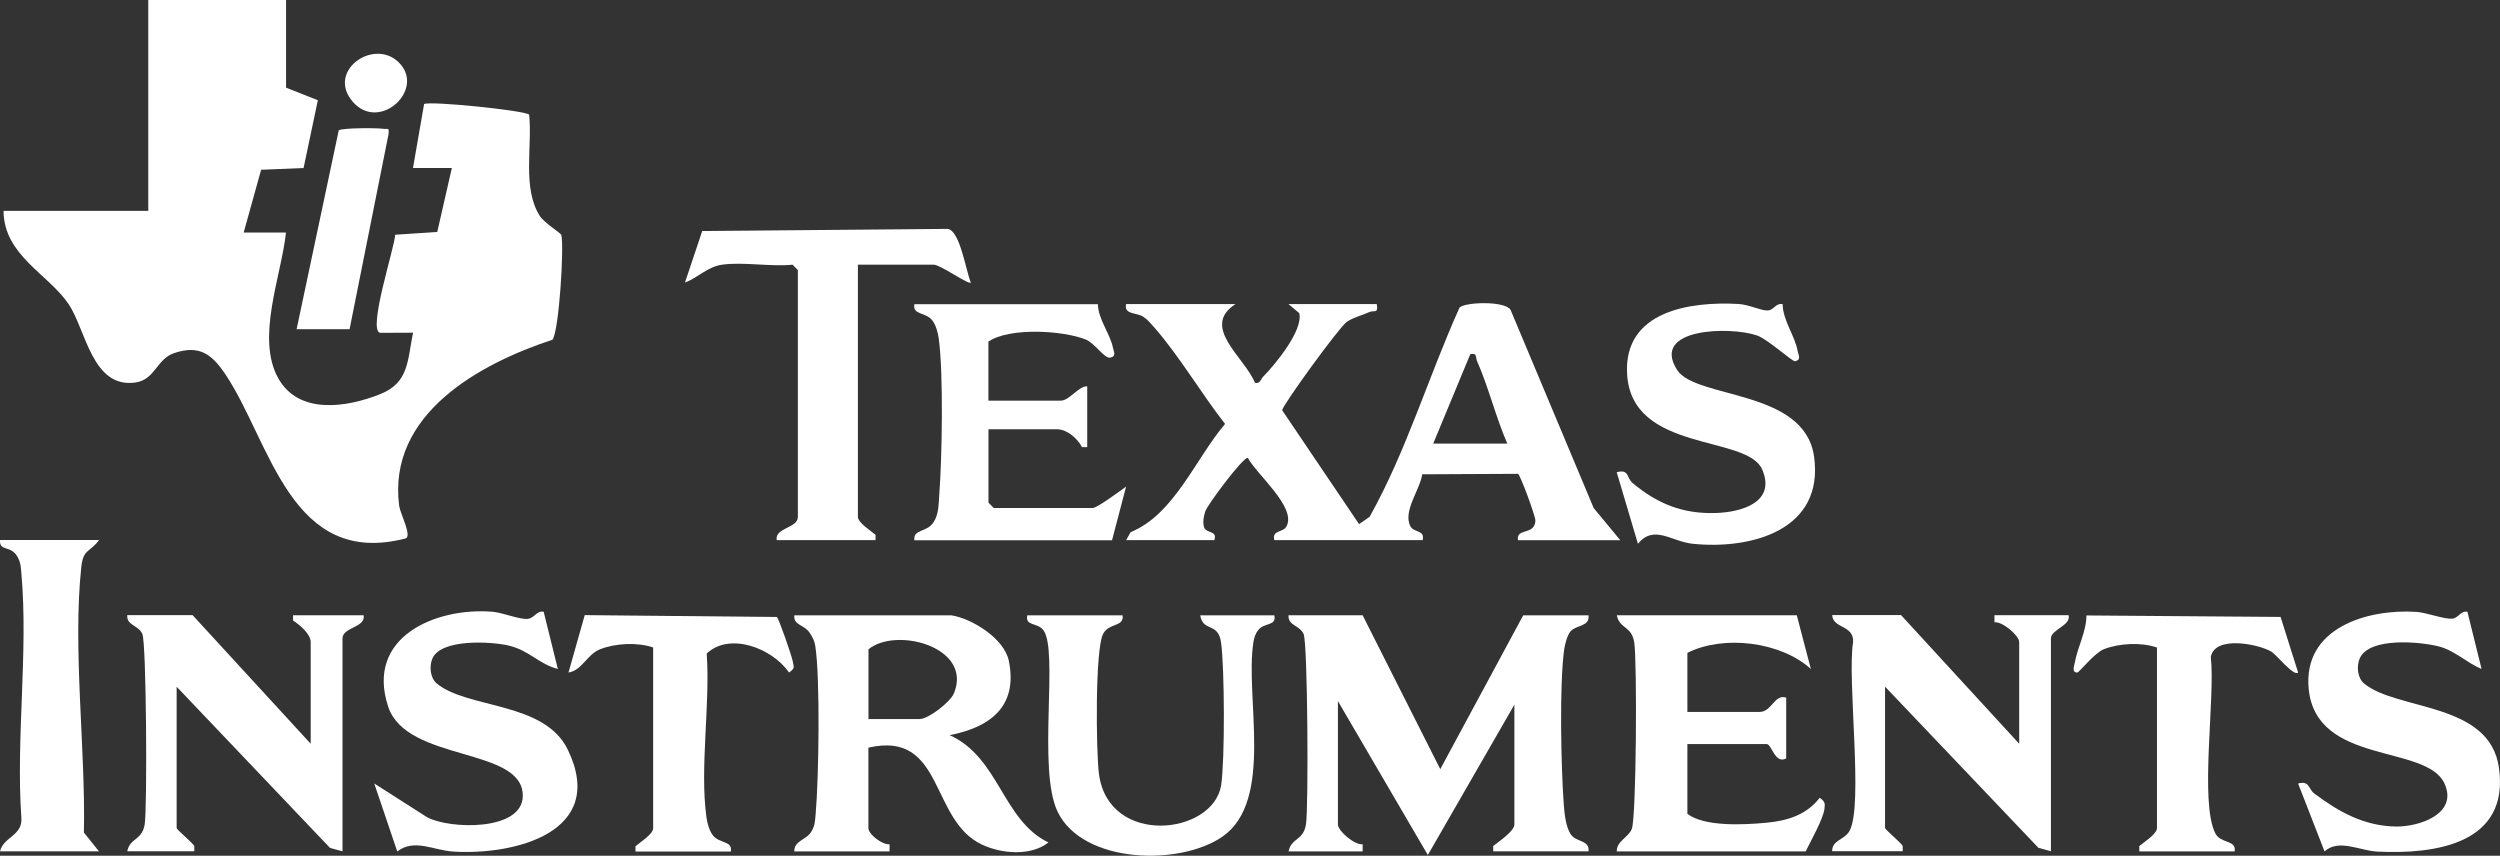
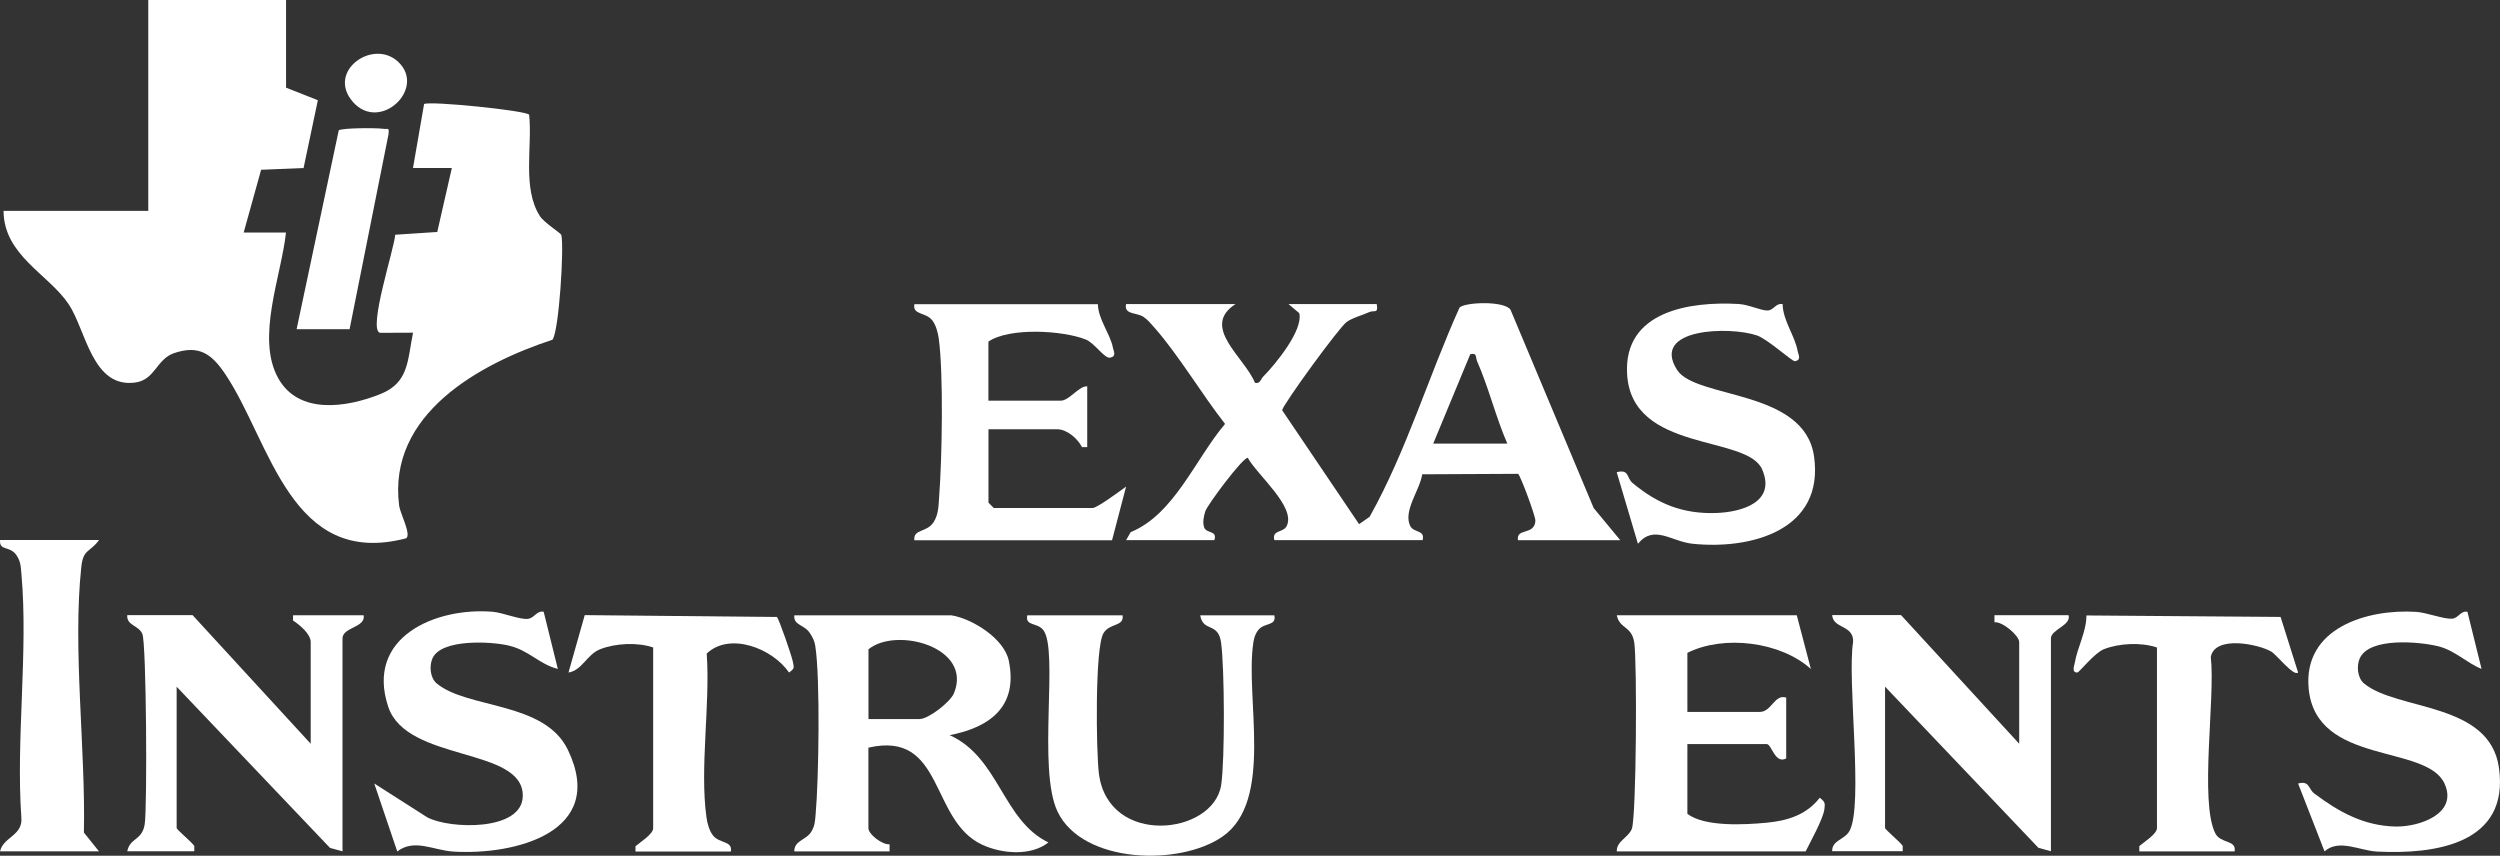
<svg xmlns="http://www.w3.org/2000/svg" width="149" height="51" viewBox="0 0 149 51" fill="none">
  <rect x="0" y="0" width="149" height="51" fill="#333333" stroke="none" />
  <path d="M17.049 0V5.225L18.944 5.974L18.093 10.014L15.563 10.118L14.523 13.858H17.045C16.769 16.448 15.24 20.128 16.58 22.538C17.805 24.741 20.674 24.284 22.659 23.491C24.377 22.807 24.275 21.502 24.618 19.828L22.651 19.836C21.903 19.664 23.514 14.775 23.554 13.99L26.06 13.826L26.93 10.014H24.614L25.276 6.202C25.583 6.002 31.328 6.583 31.537 6.835C31.738 8.721 31.107 11.231 32.187 12.893C32.435 13.273 33.432 13.902 33.455 14.002C33.629 14.719 33.318 19.74 32.927 20.248C28.581 21.678 23.085 24.681 23.79 30.142C23.849 30.599 24.539 31.888 24.2 32.084C17.309 33.886 16.134 26.342 13.432 22.306C12.612 21.081 11.852 20.541 10.366 21.049C9.334 21.405 9.243 22.623 8.085 22.795C5.492 23.175 5.13 19.676 4.09 18.126C2.892 16.34 0.224 15.219 0.212 12.569H8.837V0H17.049Z" fill="white" />
  <path d="M73.637 18.122C71.529 19.483 74.181 21.289 74.795 22.815C75.107 22.895 75.138 22.599 75.28 22.454C76.001 21.726 77.688 19.68 77.435 18.663L76.793 18.122H82.053C82.163 18.731 81.896 18.466 81.592 18.607C81.159 18.807 80.662 18.911 80.264 19.187C79.815 19.5 76.478 24.092 76.415 24.448L81.001 31.239L81.628 30.803C83.83 26.875 85.13 22.446 86.99 18.33C87.302 18.006 89.665 17.914 90.028 18.462L94.985 30.282L96.569 32.196H90.469C90.355 31.435 91.466 31.936 91.51 31.031C91.521 30.775 90.623 28.34 90.477 28.24L84.764 28.268C84.634 29.189 83.614 30.446 84.047 31.343C84.256 31.776 84.945 31.559 84.788 32.192H75.95C75.796 31.559 76.482 31.776 76.691 31.343C77.242 30.202 74.918 28.3 74.37 27.287C74.102 27.219 71.959 30.086 71.836 30.474C71.742 30.767 71.667 31.127 71.765 31.423C71.899 31.824 72.569 31.587 72.376 32.192H67.116L67.388 31.716C69.988 30.651 71.237 27.363 73.014 25.265C71.616 23.483 70.264 21.185 68.795 19.515C68.594 19.287 68.408 19.059 68.152 18.887C67.731 18.607 66.97 18.763 67.116 18.122H73.637ZM85.418 26.438H89.835C89.153 24.873 88.72 23.083 88.038 21.534C87.924 21.273 88.054 21.017 87.629 21.109L85.418 26.442V26.438Z" fill="white" />
-   <path d="M81.214 36.673L85.84 45.842L90.784 36.673H94.677C94.76 37.349 93.945 37.245 93.614 37.618C93.405 37.854 93.271 38.394 93.224 38.715C92.936 40.797 93.038 45.678 93.196 47.872C93.235 48.424 93.31 49.321 93.645 49.762C93.98 50.202 94.748 50.066 94.677 50.739H88.996V50.422C89.311 50.17 90.257 49.538 90.257 49.141V41.998L85.099 50.959L79.74 41.786V49.141C79.74 49.521 80.733 50.378 81.214 50.318V50.743H76.797C76.966 49.918 77.68 50.122 77.837 49.129C77.995 48.136 77.94 38.318 77.695 37.786C77.451 37.253 76.75 37.293 76.797 36.669H81.214V36.673Z" fill="white" />
  <path d="M56.702 36.673C57.928 36.865 59.854 38.05 60.126 39.387C60.682 42.118 58.999 43.347 56.6 43.816C59.551 45.141 59.748 48.893 62.486 50.21C61.438 51.035 59.72 50.887 58.558 50.354C55.39 48.905 56.304 43.515 51.757 44.56V49.357C51.757 49.726 52.593 50.366 53.018 50.318V50.743H47.34C47.325 50.086 48.073 50.07 48.369 49.545C48.582 49.173 48.574 48.917 48.613 48.512C48.798 46.434 48.893 40.424 48.59 38.494C48.542 38.182 48.44 38.002 48.278 37.746C47.939 37.209 47.281 37.285 47.34 36.673H56.702ZM51.761 42.855H54.811C55.331 42.855 56.643 41.846 56.86 41.309C57.975 38.562 53.412 37.341 51.761 38.699V42.855Z" fill="white" />
  <path d="M120.344 44.344V38.266C120.344 37.886 119.351 37.029 118.87 37.089V36.665H123.287C123.456 37.277 122.235 37.514 122.235 38.05V50.735L121.49 50.53L112.349 40.925V49.345C112.349 49.441 113.259 50.19 113.401 50.414V50.731H109.197C109.181 50.074 109.93 50.058 110.225 49.533C111.08 48.024 110.075 40.452 110.446 38.27C110.497 37.229 109.252 37.489 109.197 36.657H113.299L120.347 44.332L120.344 44.344Z" fill="white" />
  <path d="M18.518 44.344V38.266C18.518 37.786 17.852 37.229 17.466 36.985V36.669H21.674C21.8 37.417 20.413 37.369 20.413 38.054V50.739L19.669 50.535L10.528 40.929V49.349C10.528 49.445 11.438 50.194 11.58 50.418V50.735H7.584C7.754 49.91 8.467 50.114 8.625 49.121C8.782 48.128 8.727 38.31 8.483 37.778C8.238 37.245 7.537 37.285 7.584 36.661H11.477L18.526 44.336L18.518 44.344Z" fill="white" />
-   <path d="M43.03 15.776C42.163 15.9 41.576 16.564 40.824 16.841L41.852 13.77L56.497 13.642C57.222 13.782 57.565 16.124 57.861 16.841C57.723 16.985 56.052 15.776 55.654 15.776H51.131V30.807C51.131 31.151 51.923 31.652 52.183 31.876V32.192H46.292C46.166 31.439 47.553 31.491 47.553 30.807V16.096L47.238 15.776C45.918 15.908 44.303 15.596 43.03 15.776Z" fill="white" />
  <path d="M107.089 36.673L107.928 39.872C106.12 38.234 102.719 37.826 100.568 38.911V42.43H104.882C105.596 42.43 105.761 41.345 106.458 41.578V45.201C105.793 45.566 105.588 44.348 105.3 44.348H100.568V48.504C101.6 49.293 103.988 49.157 105.296 49.033C106.533 48.917 107.664 48.569 108.456 47.547C108.767 47.784 108.787 47.86 108.732 48.244C108.645 48.833 107.912 50.146 107.617 50.743H96.36C96.336 50.134 97.049 49.918 97.254 49.409C97.53 48.717 97.577 39.391 97.4 38.282C97.242 37.293 96.533 37.493 96.36 36.669H107.089V36.673Z" fill="white" />
  <path d="M147.058 36.46L147.901 39.868C147.018 39.511 146.309 38.767 145.34 38.523C144.225 38.242 141.214 37.962 140.643 39.235C140.442 39.684 140.497 40.404 140.899 40.737C142.885 42.374 148.378 41.826 148.937 45.754C149.583 50.314 145.111 50.923 141.691 50.755C140.627 50.703 139.398 49.974 138.543 50.743L136.967 46.699C137.664 46.51 137.562 47.019 137.94 47.299C139.394 48.388 140.872 49.217 142.763 49.261C144.166 49.293 146.518 48.512 145.694 46.703C144.619 44.332 138.039 45.634 137.597 41.049C137.251 37.417 141.092 36.28 144.012 36.468C144.631 36.508 145.631 36.905 146.136 36.873C146.534 36.849 146.644 36.38 147.066 36.464L147.058 36.46Z" fill="white" />
  <path d="M65.434 18.122C65.445 19.027 66.178 19.908 66.332 20.733C66.371 20.937 66.561 21.237 66.166 21.317C65.828 21.385 65.241 20.444 64.713 20.236C63.357 19.692 60.166 19.5 58.909 20.36V23.88H63.223C63.728 23.88 64.319 22.983 64.799 23.027V26.651H64.488C64.232 26.138 63.586 25.585 63.014 25.585H58.913V29.958L59.228 30.278H65.118C65.386 30.278 66.785 29.241 67.116 29.001L66.277 32.2H54.496C54.421 31.512 55.233 31.756 55.642 31.123C55.95 30.647 55.938 30.086 55.977 29.546C56.147 27.339 56.237 22.266 55.95 20.176C55.902 19.824 55.776 19.355 55.556 19.083C55.158 18.591 54.382 18.783 54.496 18.13H65.434V18.122Z" fill="white" />
  <path d="M32.403 36.46L33.247 39.868C32.112 39.58 31.556 38.767 30.311 38.474C29.263 38.226 26.3 38.066 25.776 39.235C25.575 39.684 25.63 40.404 26.032 40.737C27.88 42.262 32.462 41.798 33.849 44.697C36.21 49.617 30.654 50.975 27.029 50.755C25.835 50.683 24.7 49.962 23.676 50.747L22.305 46.695L25.465 48.713C26.804 49.425 31.131 49.55 31.158 47.443C31.198 44.496 24.235 45.441 23.136 42.118C21.765 37.97 25.953 36.188 29.35 36.46C29.976 36.513 30.957 36.933 31.454 36.885C31.856 36.845 31.978 36.38 32.403 36.46Z" fill="white" />
  <path d="M106.246 18.122C106.257 19.119 106.99 20.016 107.144 20.949C107.176 21.137 107.388 21.449 106.979 21.529C106.825 21.561 105.359 20.212 104.713 19.992C103.129 19.443 98.358 19.54 99.953 22.046C101.068 23.792 107.546 23.179 108.117 27.203C108.744 31.612 104.35 32.769 100.879 32.408C99.595 32.272 98.582 31.243 97.621 32.408L96.356 28.144C97.109 27.944 96.943 28.484 97.294 28.781C98.791 30.03 100.292 30.639 102.27 30.575C103.783 30.526 105.867 29.942 105.028 27.984C104.13 25.89 97.239 27.003 96.975 22.29C96.762 18.53 100.737 17.954 103.618 18.118C104.232 18.154 104.941 18.511 105.339 18.506C105.71 18.506 105.836 18.042 106.242 18.126L106.246 18.122Z" fill="white" />
  <path d="M66.907 36.673C66.998 37.373 66.131 37.109 65.761 37.75C65.252 38.631 65.331 44.797 65.493 46.098C66.044 50.482 72.329 49.778 72.782 46.783C73.007 45.305 72.987 39.784 72.774 38.282C72.601 37.061 71.702 37.694 71.533 36.673H75.95C76.088 37.321 75.371 37.093 75.008 37.533C74.823 37.754 74.744 38.006 74.701 38.286C74.189 41.566 75.954 47.704 72.865 49.858C70.323 51.627 64.535 51.491 63.034 48.38C61.809 45.842 63.125 38.691 62.167 37.533C61.805 37.097 61.088 37.321 61.226 36.673H66.907Z" fill="white" />
  <path d="M5.898 32.192C5.346 32.945 4.96 32.709 4.846 33.786C4.322 38.651 5.11 44.681 5 49.621L5.898 50.739H0.004C0.189 49.878 1.379 49.81 1.272 48.717C0.945 44.04 1.69 38.811 1.276 34.202C1.241 33.802 1.245 33.541 1.032 33.169C0.634 32.472 -0.056 32.889 0.004 32.184H5.894L5.898 32.192Z" fill="white" />
  <path d="M128.547 38.59C127.621 38.27 126.297 38.334 125.387 38.695C124.835 38.911 123.917 40.076 123.815 40.08C123.448 40.1 123.63 39.668 123.657 39.503C123.811 38.587 124.351 37.65 124.351 36.681L135.923 36.769L136.967 40.08C136.723 40.352 135.667 39.003 135.363 38.831C134.556 38.374 131.991 37.862 131.762 39.163C132.046 41.526 131.08 47.796 132.034 49.67C132.353 50.298 133.299 50.038 133.184 50.743H127.503V50.426C127.763 50.202 128.555 49.706 128.555 49.357V38.59H128.547Z" fill="white" />
  <path d="M38.928 38.59C38.002 38.27 36.678 38.334 35.768 38.695C34.972 39.007 34.712 39.94 33.881 40.084L34.85 36.661L46.3 36.773C46.419 36.853 47.195 39.111 47.254 39.439C47.321 39.804 47.376 39.824 47.029 40.084C46.032 38.635 43.491 37.654 42.12 38.951C42.337 41.982 41.698 45.766 42.104 48.705C42.151 49.057 42.277 49.525 42.498 49.798C42.896 50.29 43.672 50.098 43.558 50.751H37.876V50.434C38.136 50.21 38.928 49.714 38.928 49.365V38.59Z" fill="white" />
  <path d="M17.679 19.616L20.189 7.768C20.394 7.62 22.451 7.616 22.841 7.676C23.128 7.72 23.199 7.556 23.156 8L20.835 19.62H17.679V19.616Z" fill="white" />
  <path d="M23.727 3.68C25.433 5.273 22.648 7.904 21.04 6.082C19.432 4.26 22.222 2.274 23.727 3.68Z" fill="white" />
</svg>